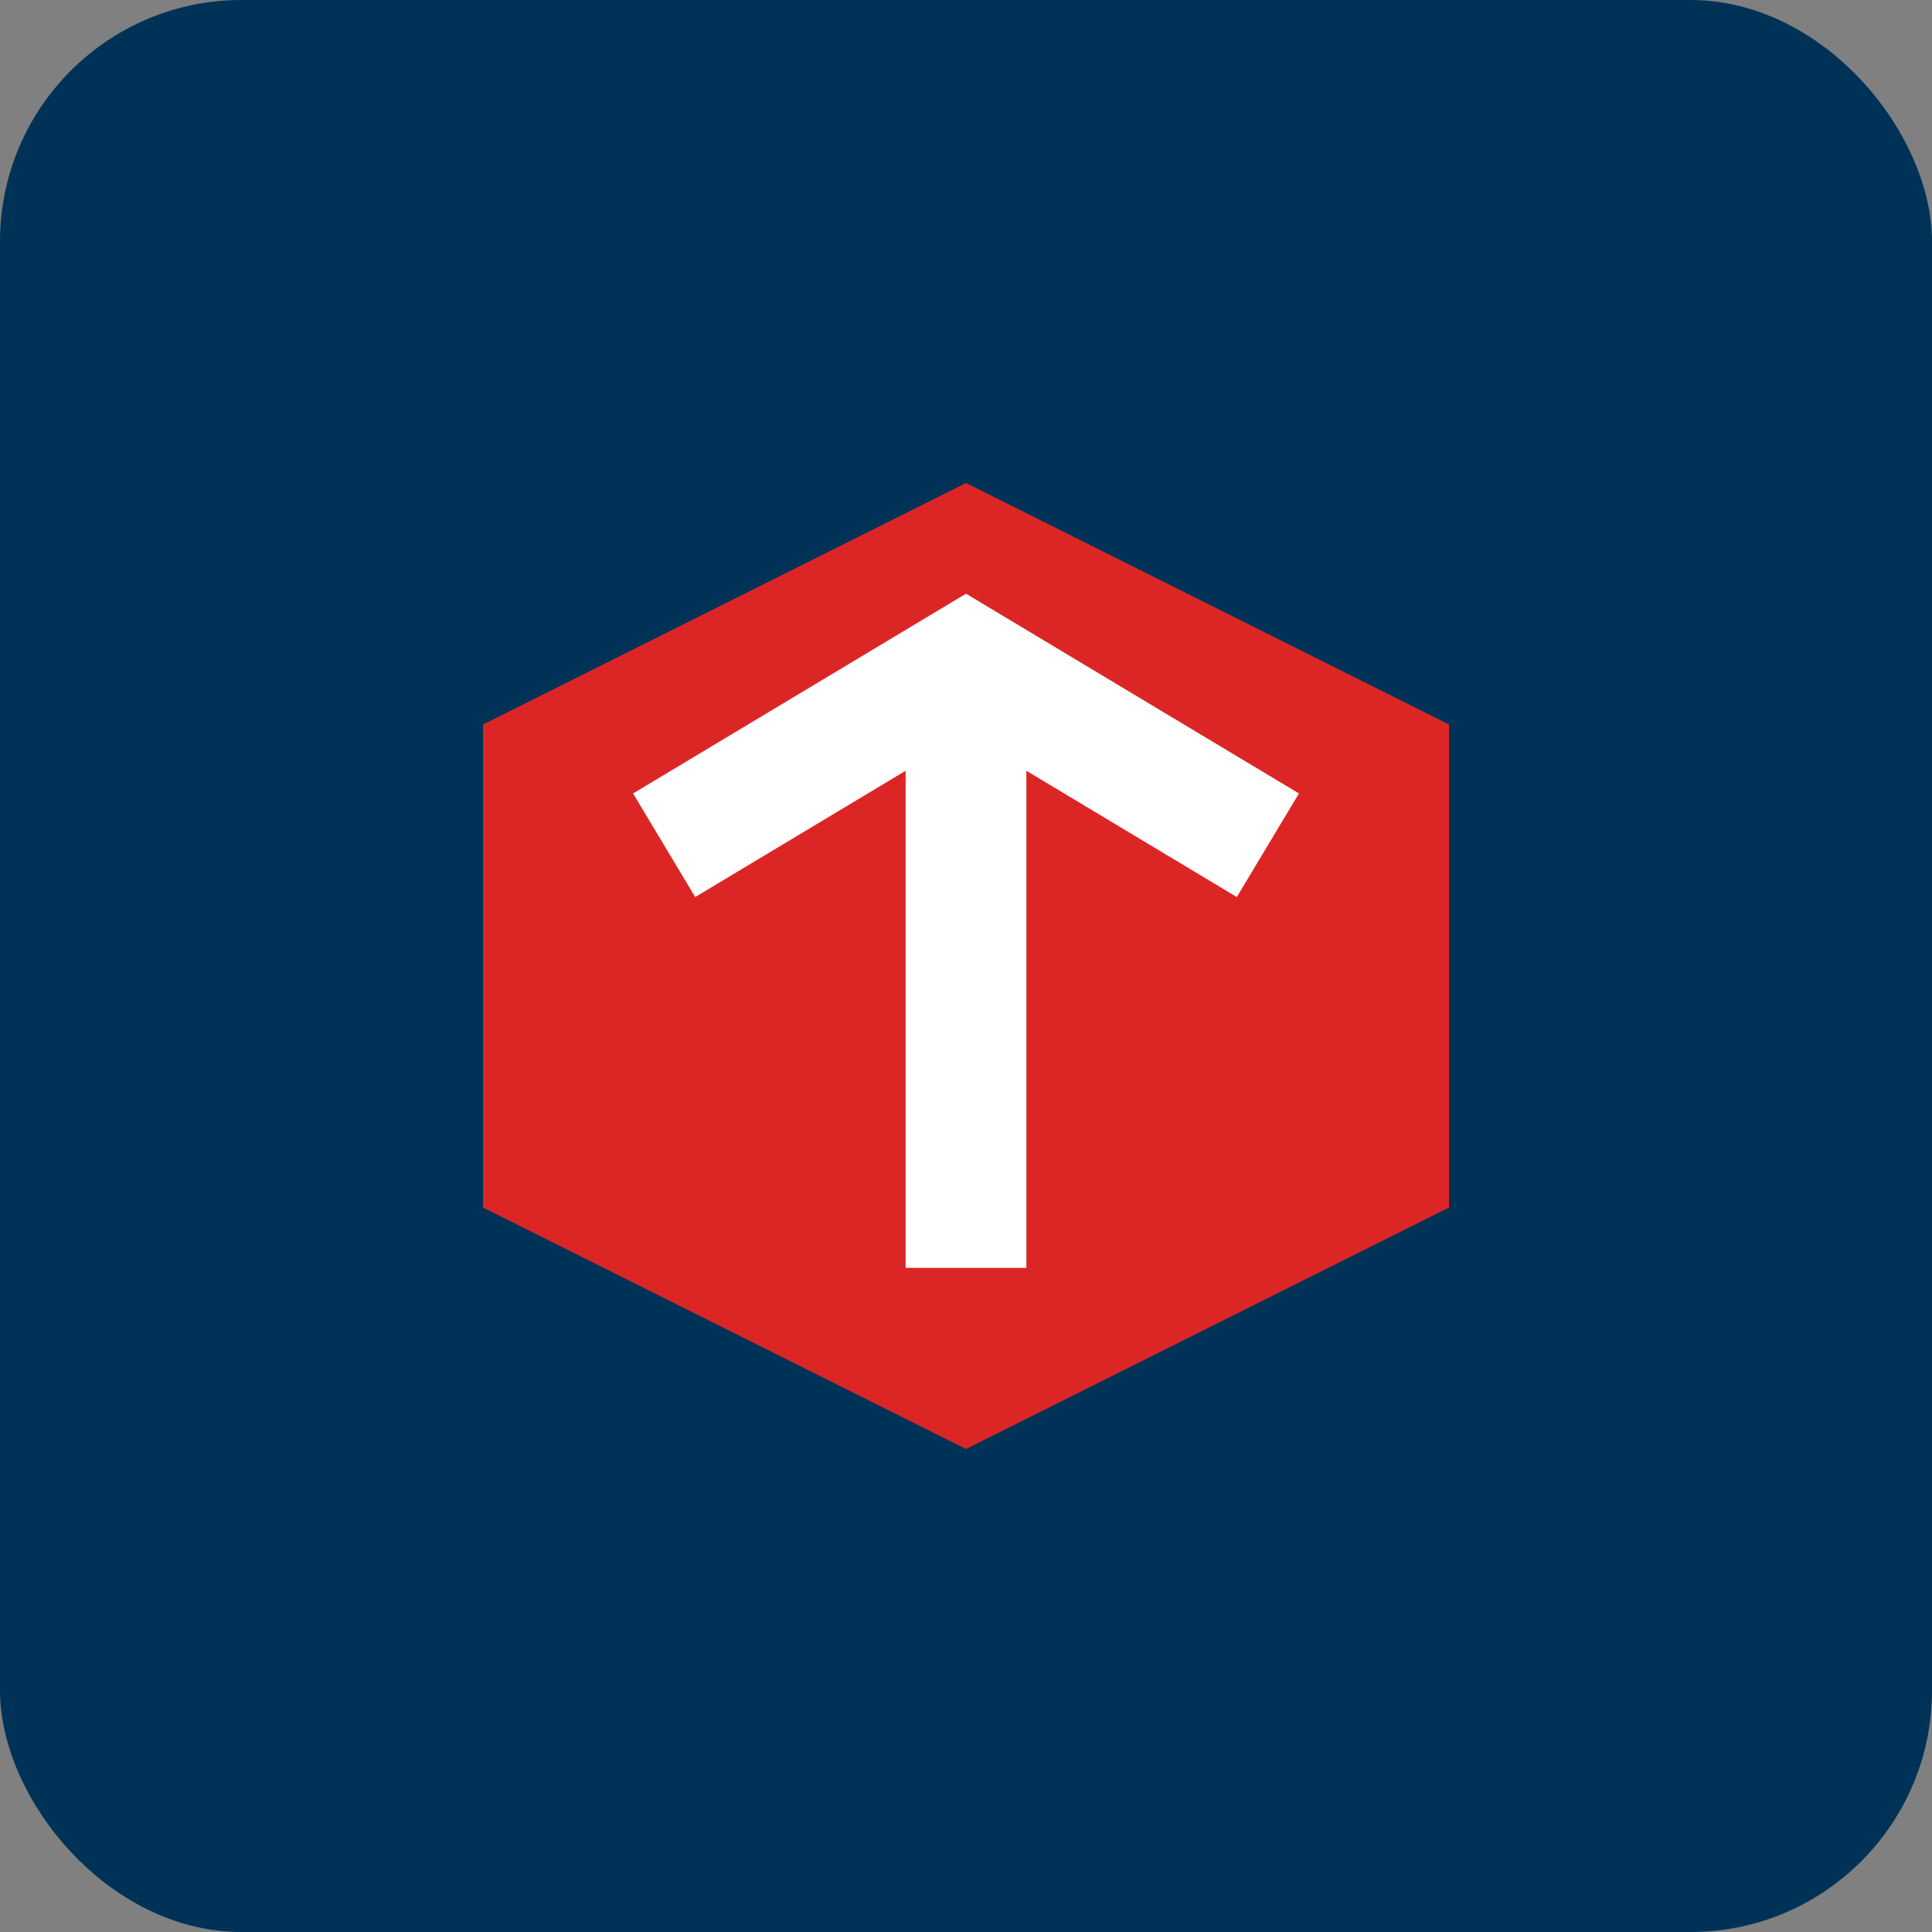
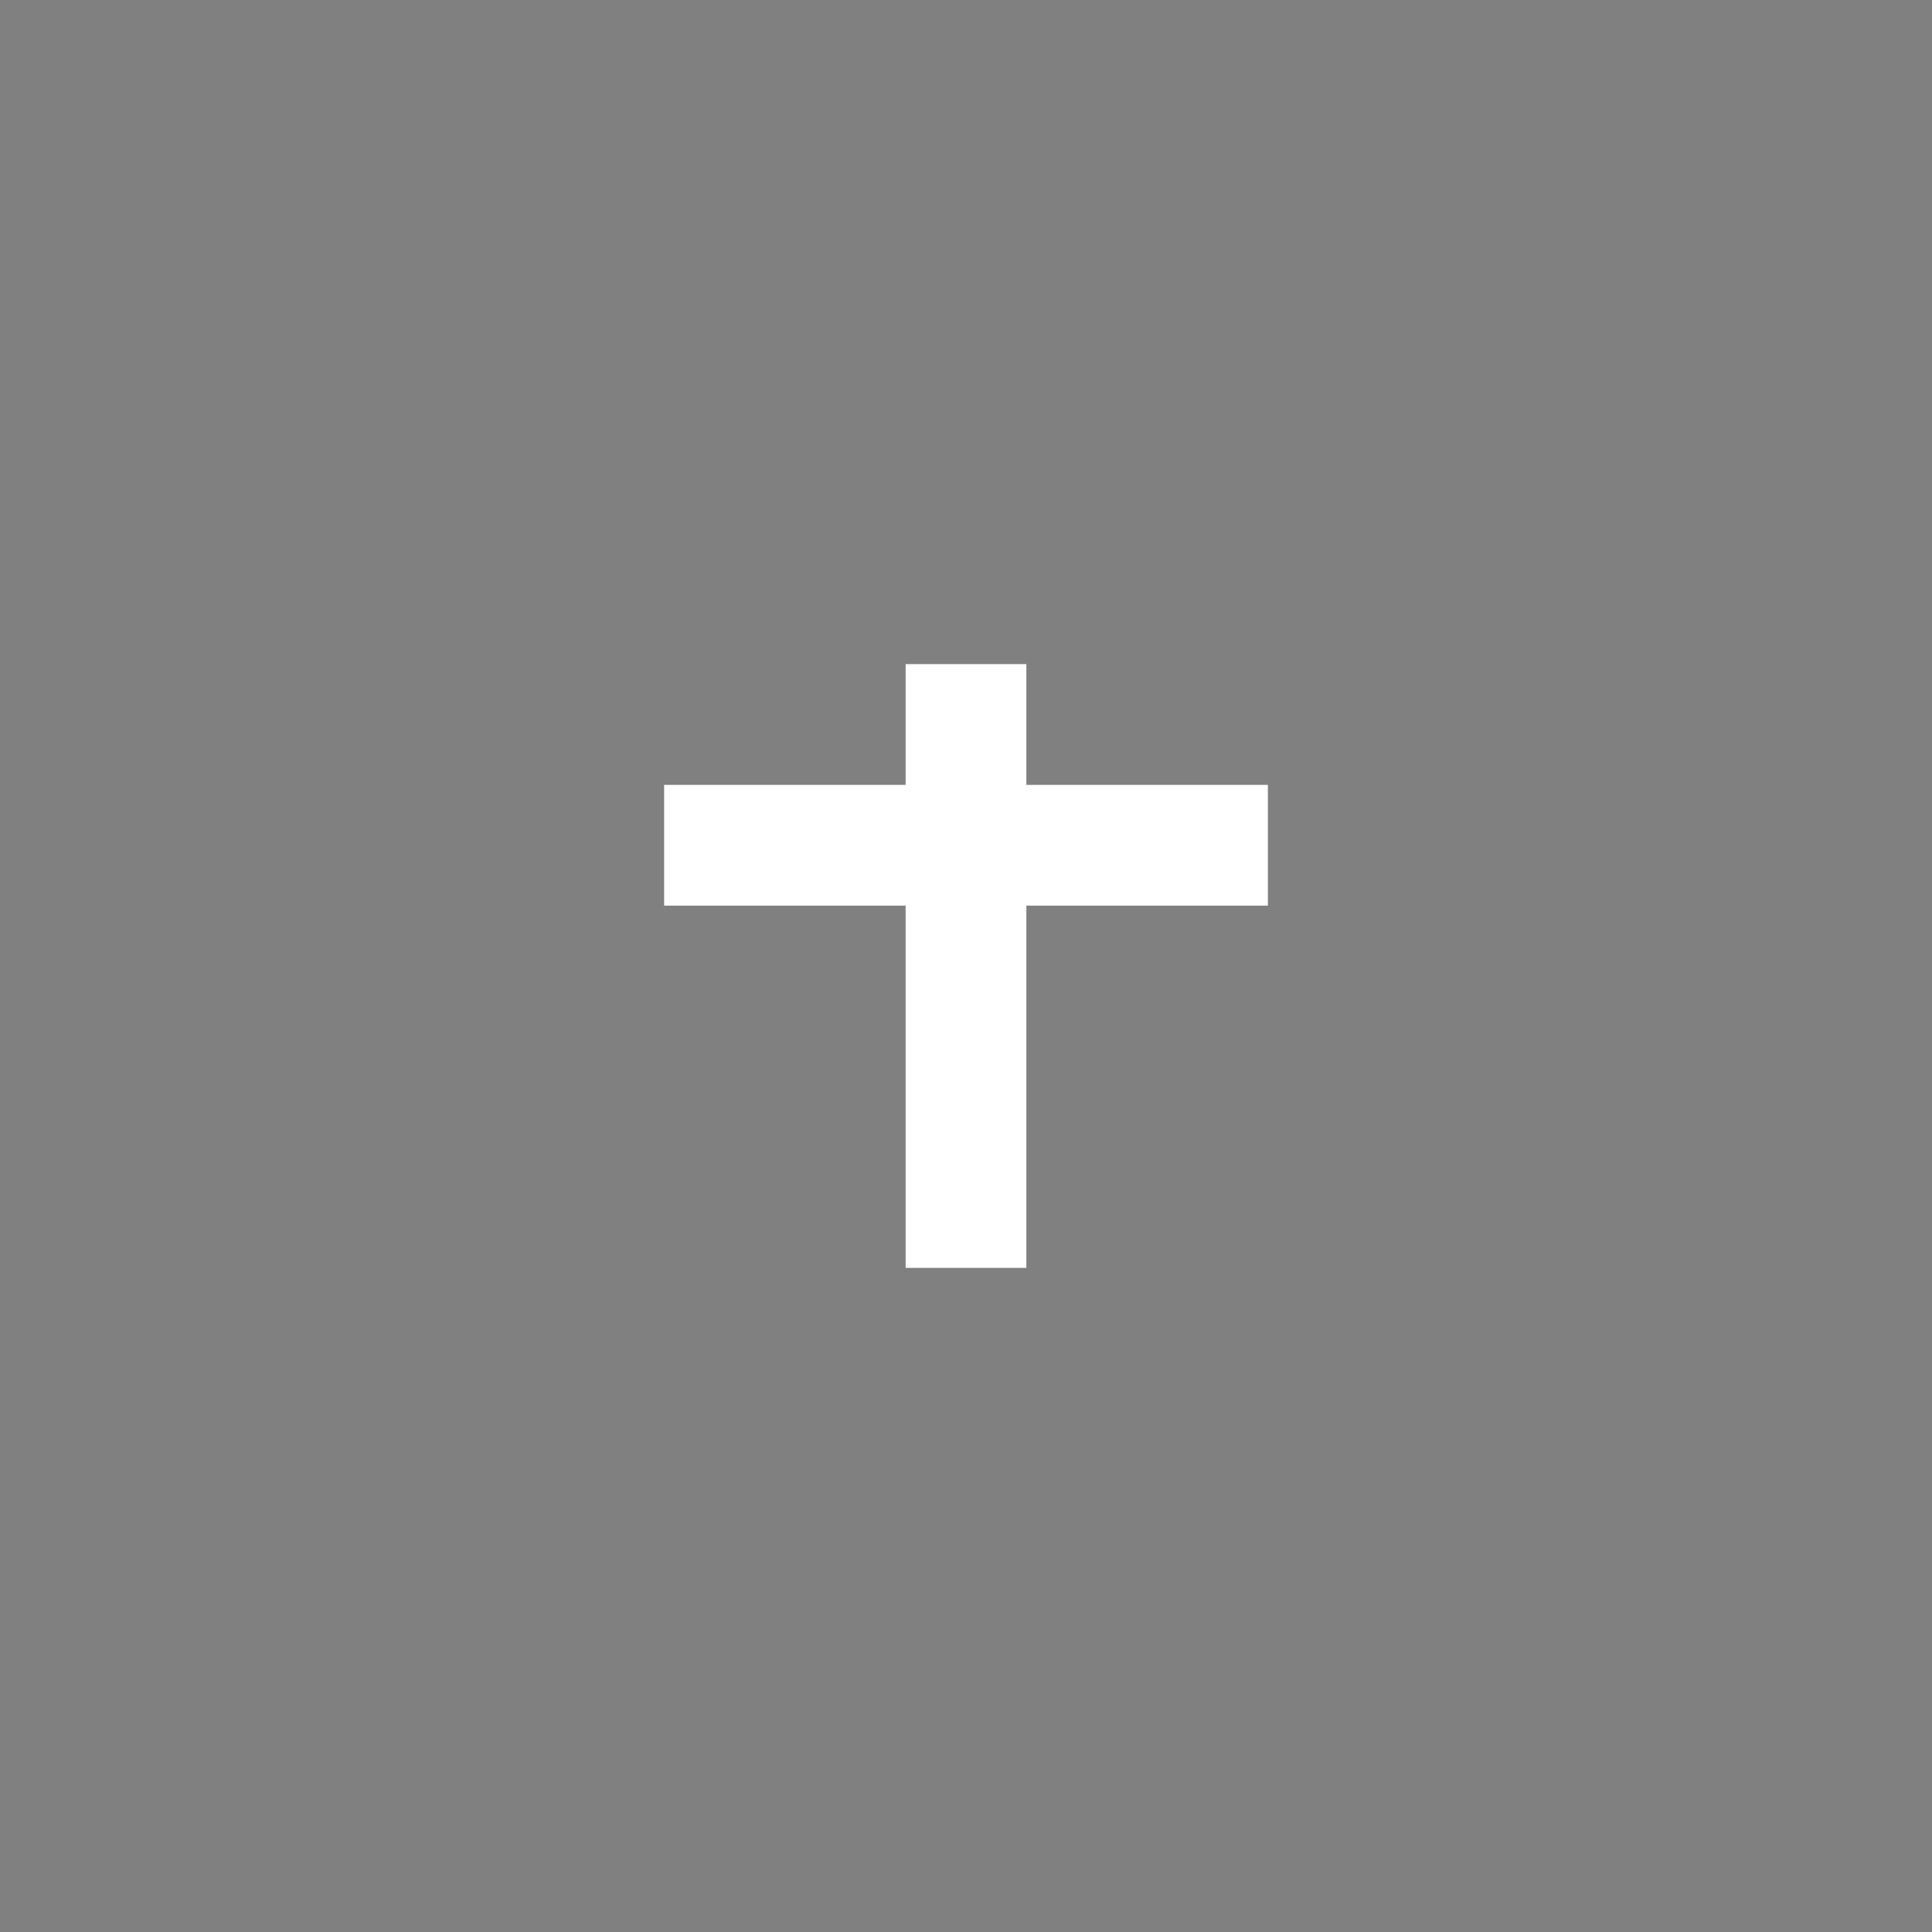
<svg xmlns="http://www.w3.org/2000/svg" width="32" height="32" viewBox="0 0 32 32" fill="none">
  <rect x="0" y="0" width="32" height="32" fill="#808080" stroke="none" />
-   <rect width="32" height="32" rx="4" fill="#003257" />
-   <path d="M8 12L16 8L24 12V20L16 24L8 20V12Z" fill="#DC2626" />
  <path d="M16 11V21" stroke="white" stroke-width="2" />
-   <path d="M11 14L16 11L21 14" stroke="white" stroke-width="2" />
+   <path d="M11 14L21 14" stroke="white" stroke-width="2" />
</svg>